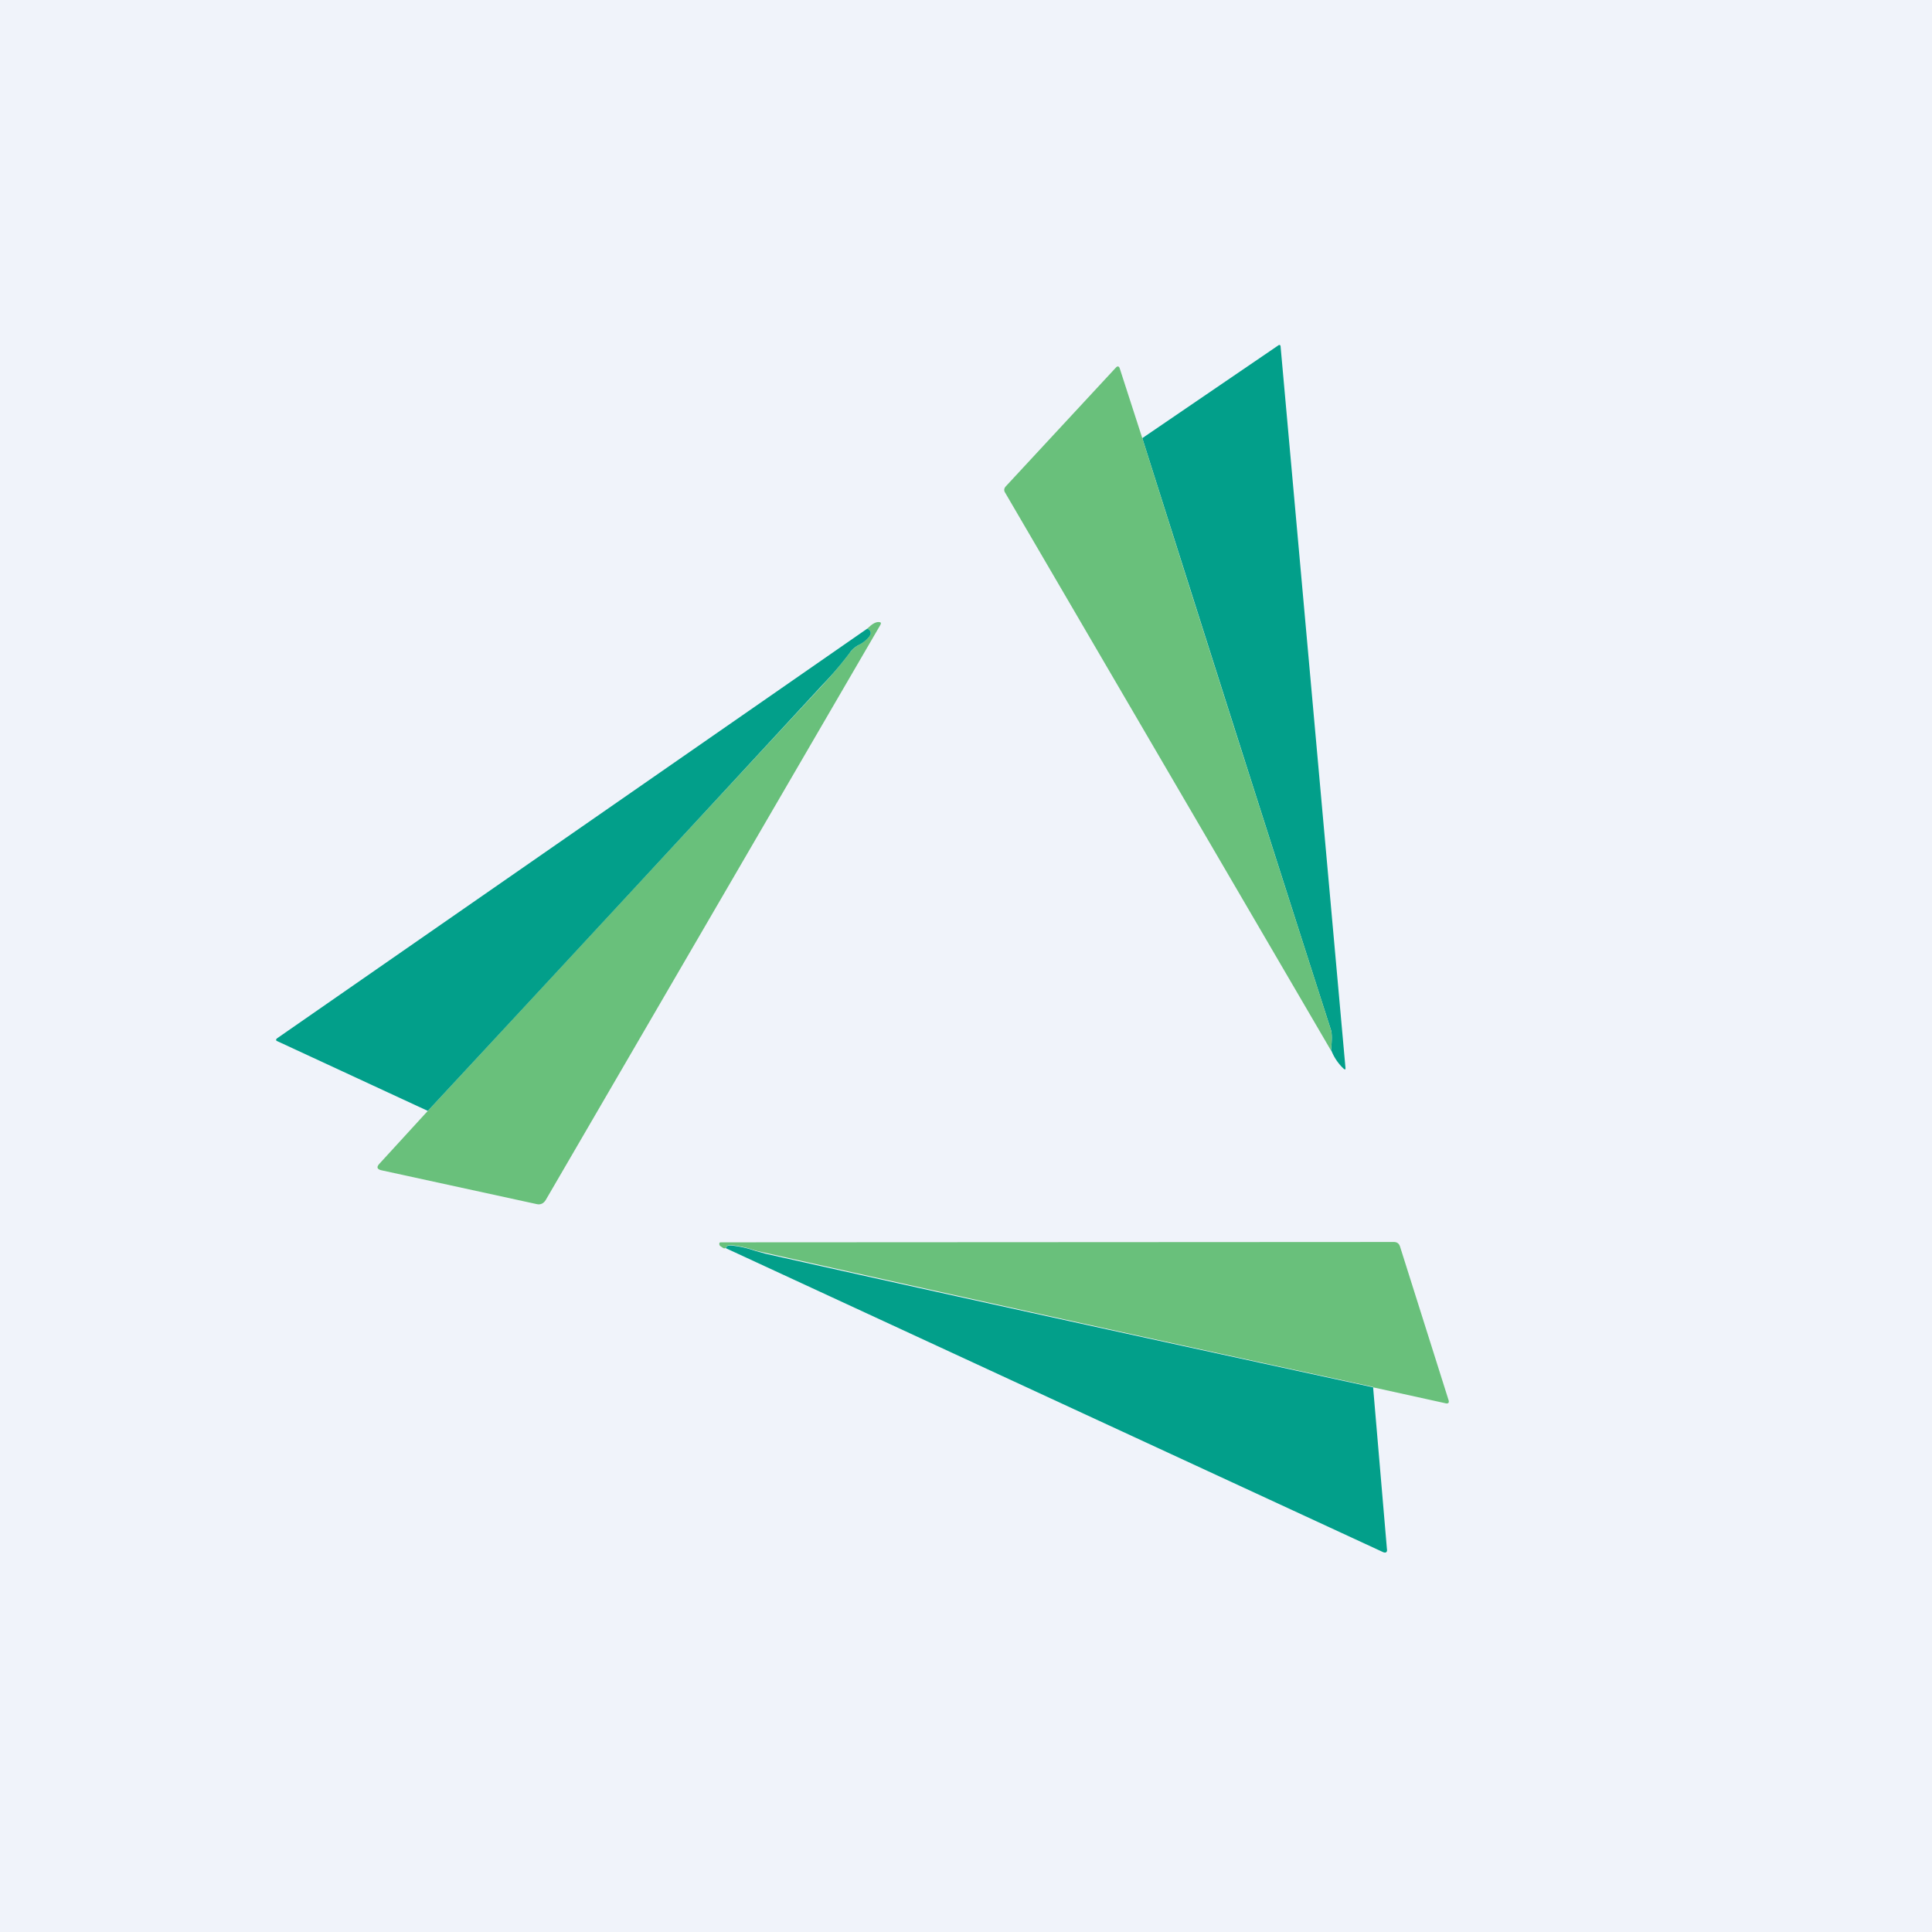
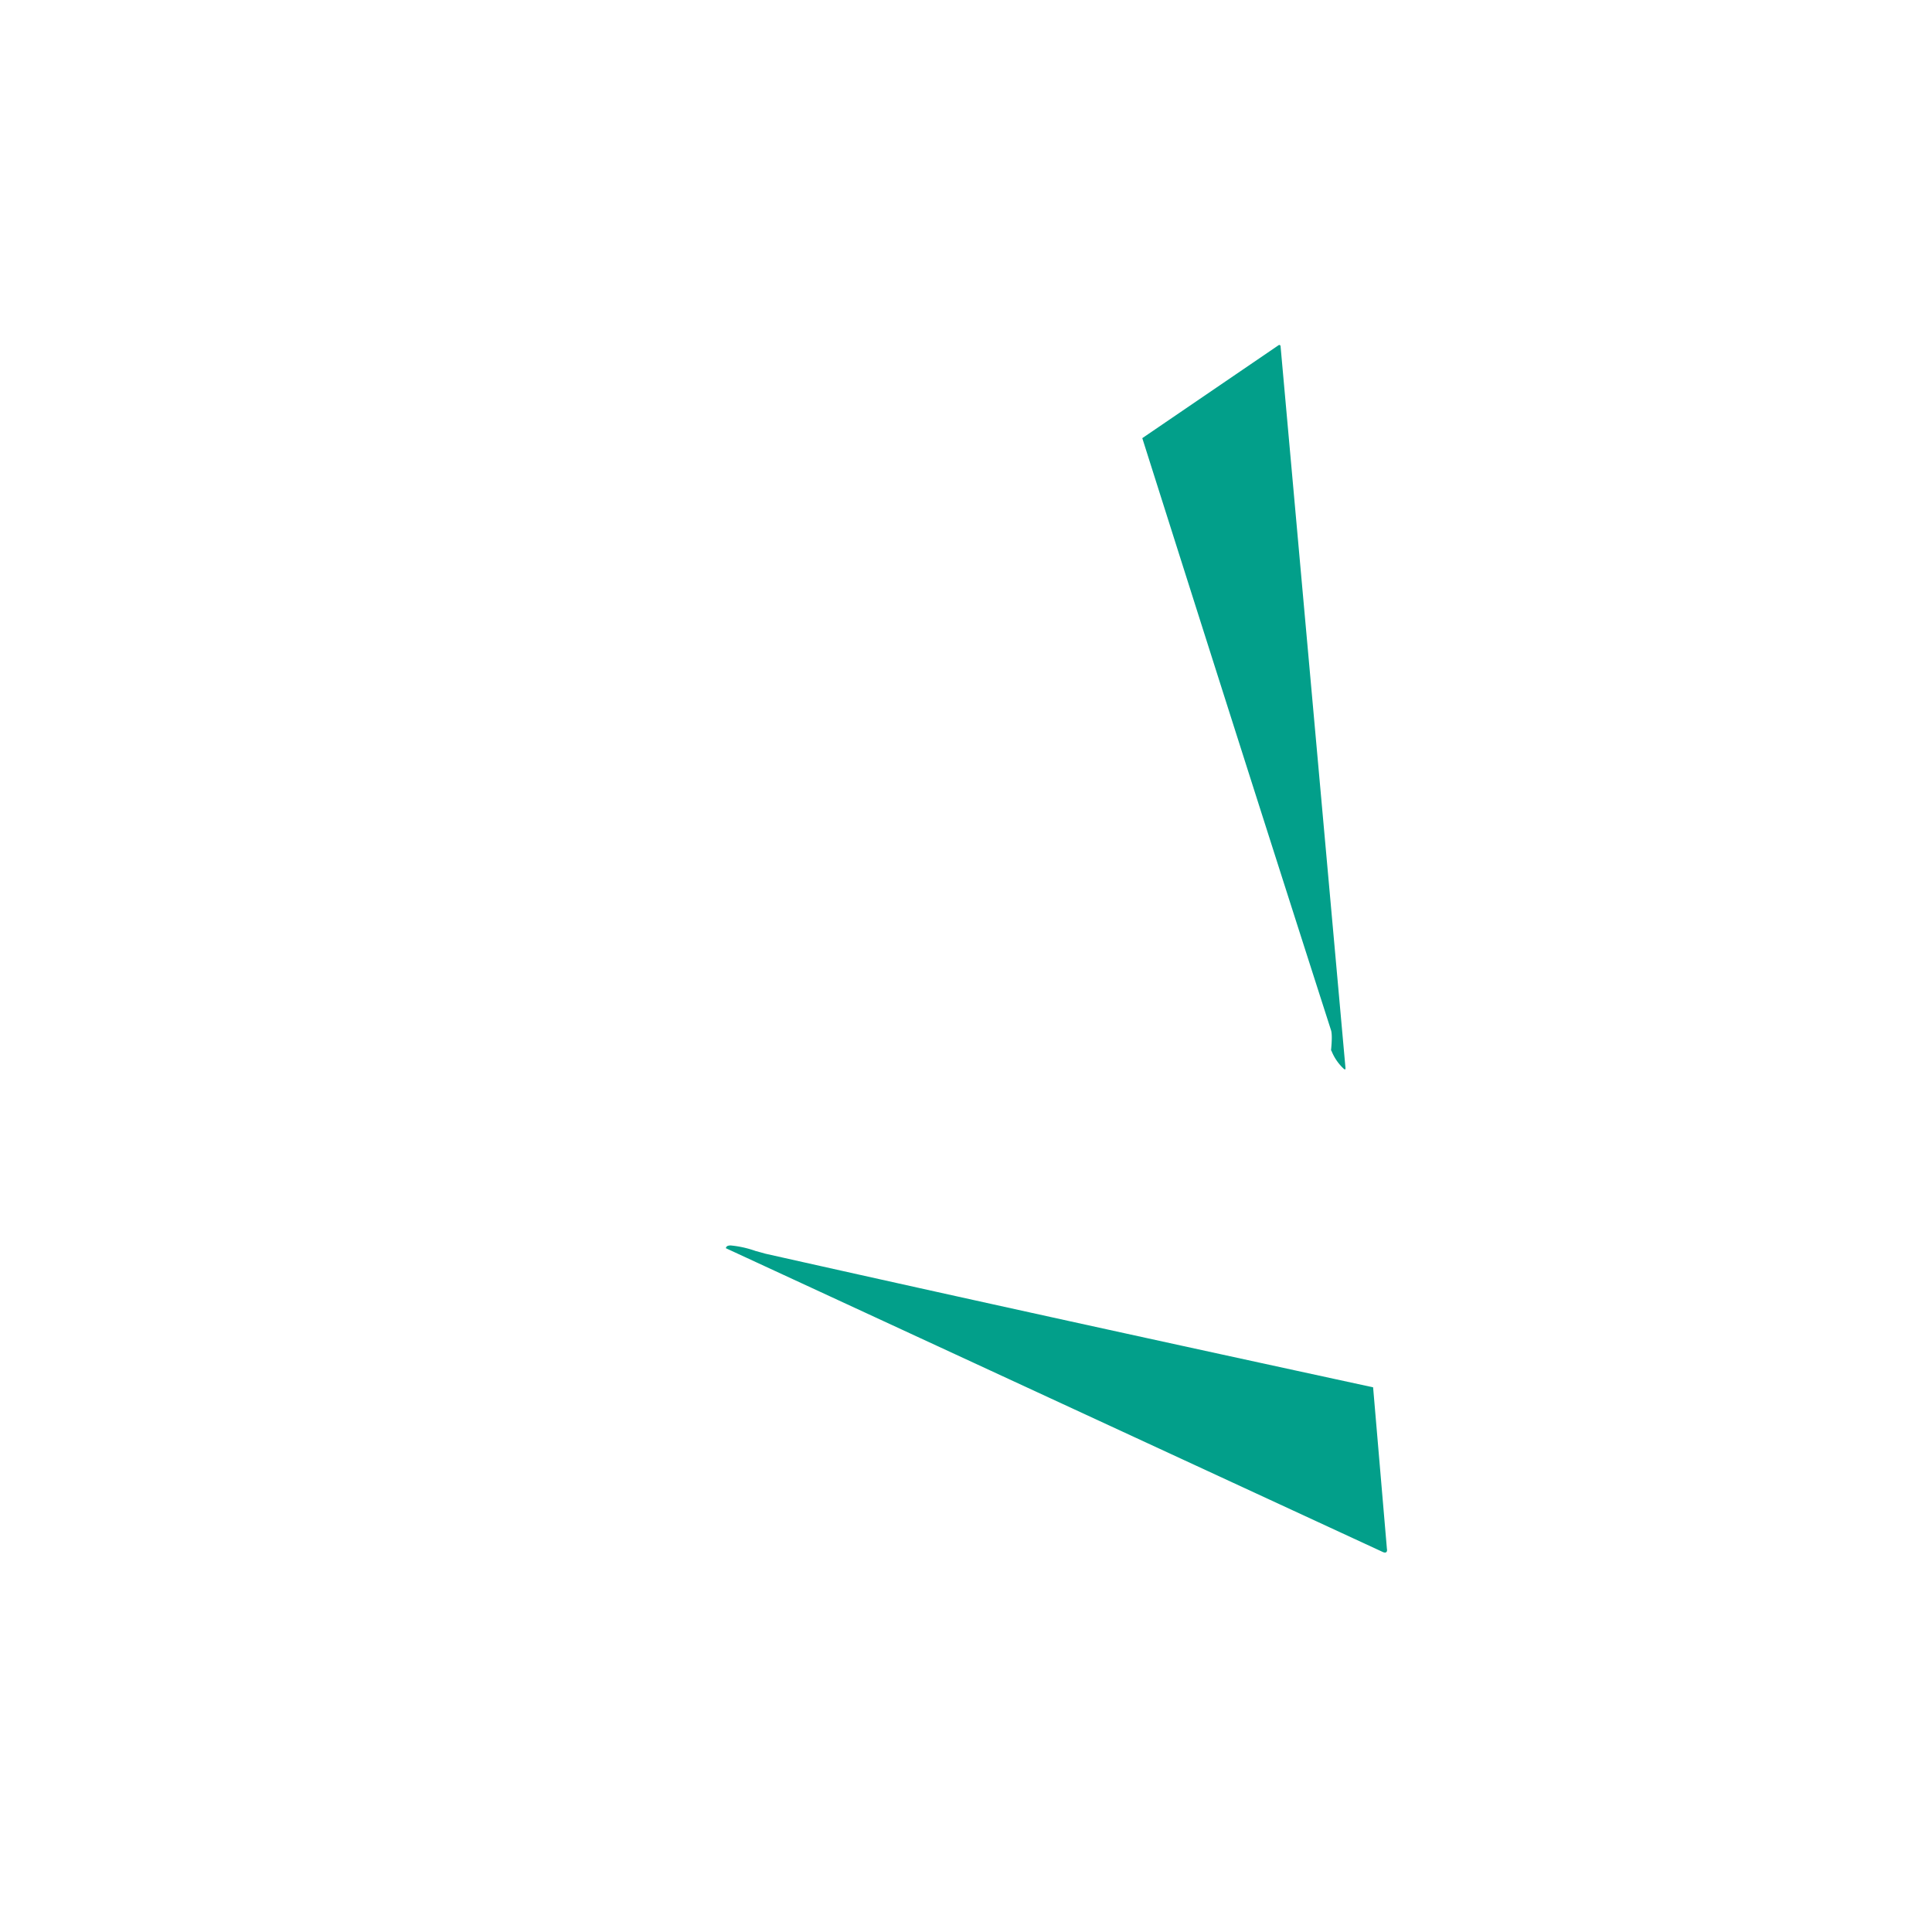
<svg xmlns="http://www.w3.org/2000/svg" width="56" height="56" viewBox="0 0 56 56">
-   <path fill="#F0F3FA" d="M0 0h56v56H0z" />
  <path d="M38.58 30.45c.03-.3.03-.5 0-.59-1.84-5.73-3.66-11.45-5.47-17.16l3.93-2.68c.05-.04.08-.02.08.04L39 30.96c0 .04-.01.05-.05.02a1.44 1.44 0 0 1-.36-.53Z" fill="#029F8A" />
-   <path d="M33.11 12.7c1.8 5.71 3.63 11.43 5.47 17.16.03.1.03.3 0 .59l-9.44-16.16c-.05-.07-.04-.14.02-.2l3.18-3.43c.05-.06.1-.05.12.03l.65 2.01ZM12.4 32.2l11.45-12.35c.28-.3.55-.62.79-.94.07-.1.16-.17.26-.22.11-.06.2-.13.29-.23.08-.1.06-.18-.05-.24.12-.12.23-.19.32-.19.07 0 .09.02.06.08l-.32.55-9.38 16.12c-.06.1-.15.15-.27.12l-4.5-.98c-.12-.03-.14-.09-.06-.18l1.41-1.54Z" fill="#69C07B" />
-   <path d="M25.14 18.22c.11.06.13.14.05.24a.92.92 0 0 1-.29.23c-.1.05-.2.13-.26.22-.24.32-.5.63-.8.94A5729.5 5729.5 0 0 1 12.4 32.2l-4.36-2.02c-.05-.02-.05-.05 0-.09l17.1-11.87Z" fill="#029F8A" />
-   <path d="M39.8 40.2a2453.05 2453.05 0 0 1-17.9-3.95 3 3 0 0 0-.72-.16c-.08 0-.13.03-.14.08-.03.02-.06.02-.1-.01a1.02 1.02 0 0 0-.06-.04.08.08 0 0 1-.03-.06c0-.04.01-.05.05-.05L40.4 36c.09 0 .15.04.18.13l1.4 4.43c.04.1 0 .14-.1.11l-2.09-.46Z" fill="#69C07B" />
  <path d="m39.8 40.21.4 4.68c.02.1-.03.14-.13.09l-19.03-8.8c.01-.06.06-.08.14-.08a3 3 0 0 1 .72.16l.29.08c5.88 1.32 11.74 2.6 17.6 3.87Z" fill="#029F8A" />
</svg>